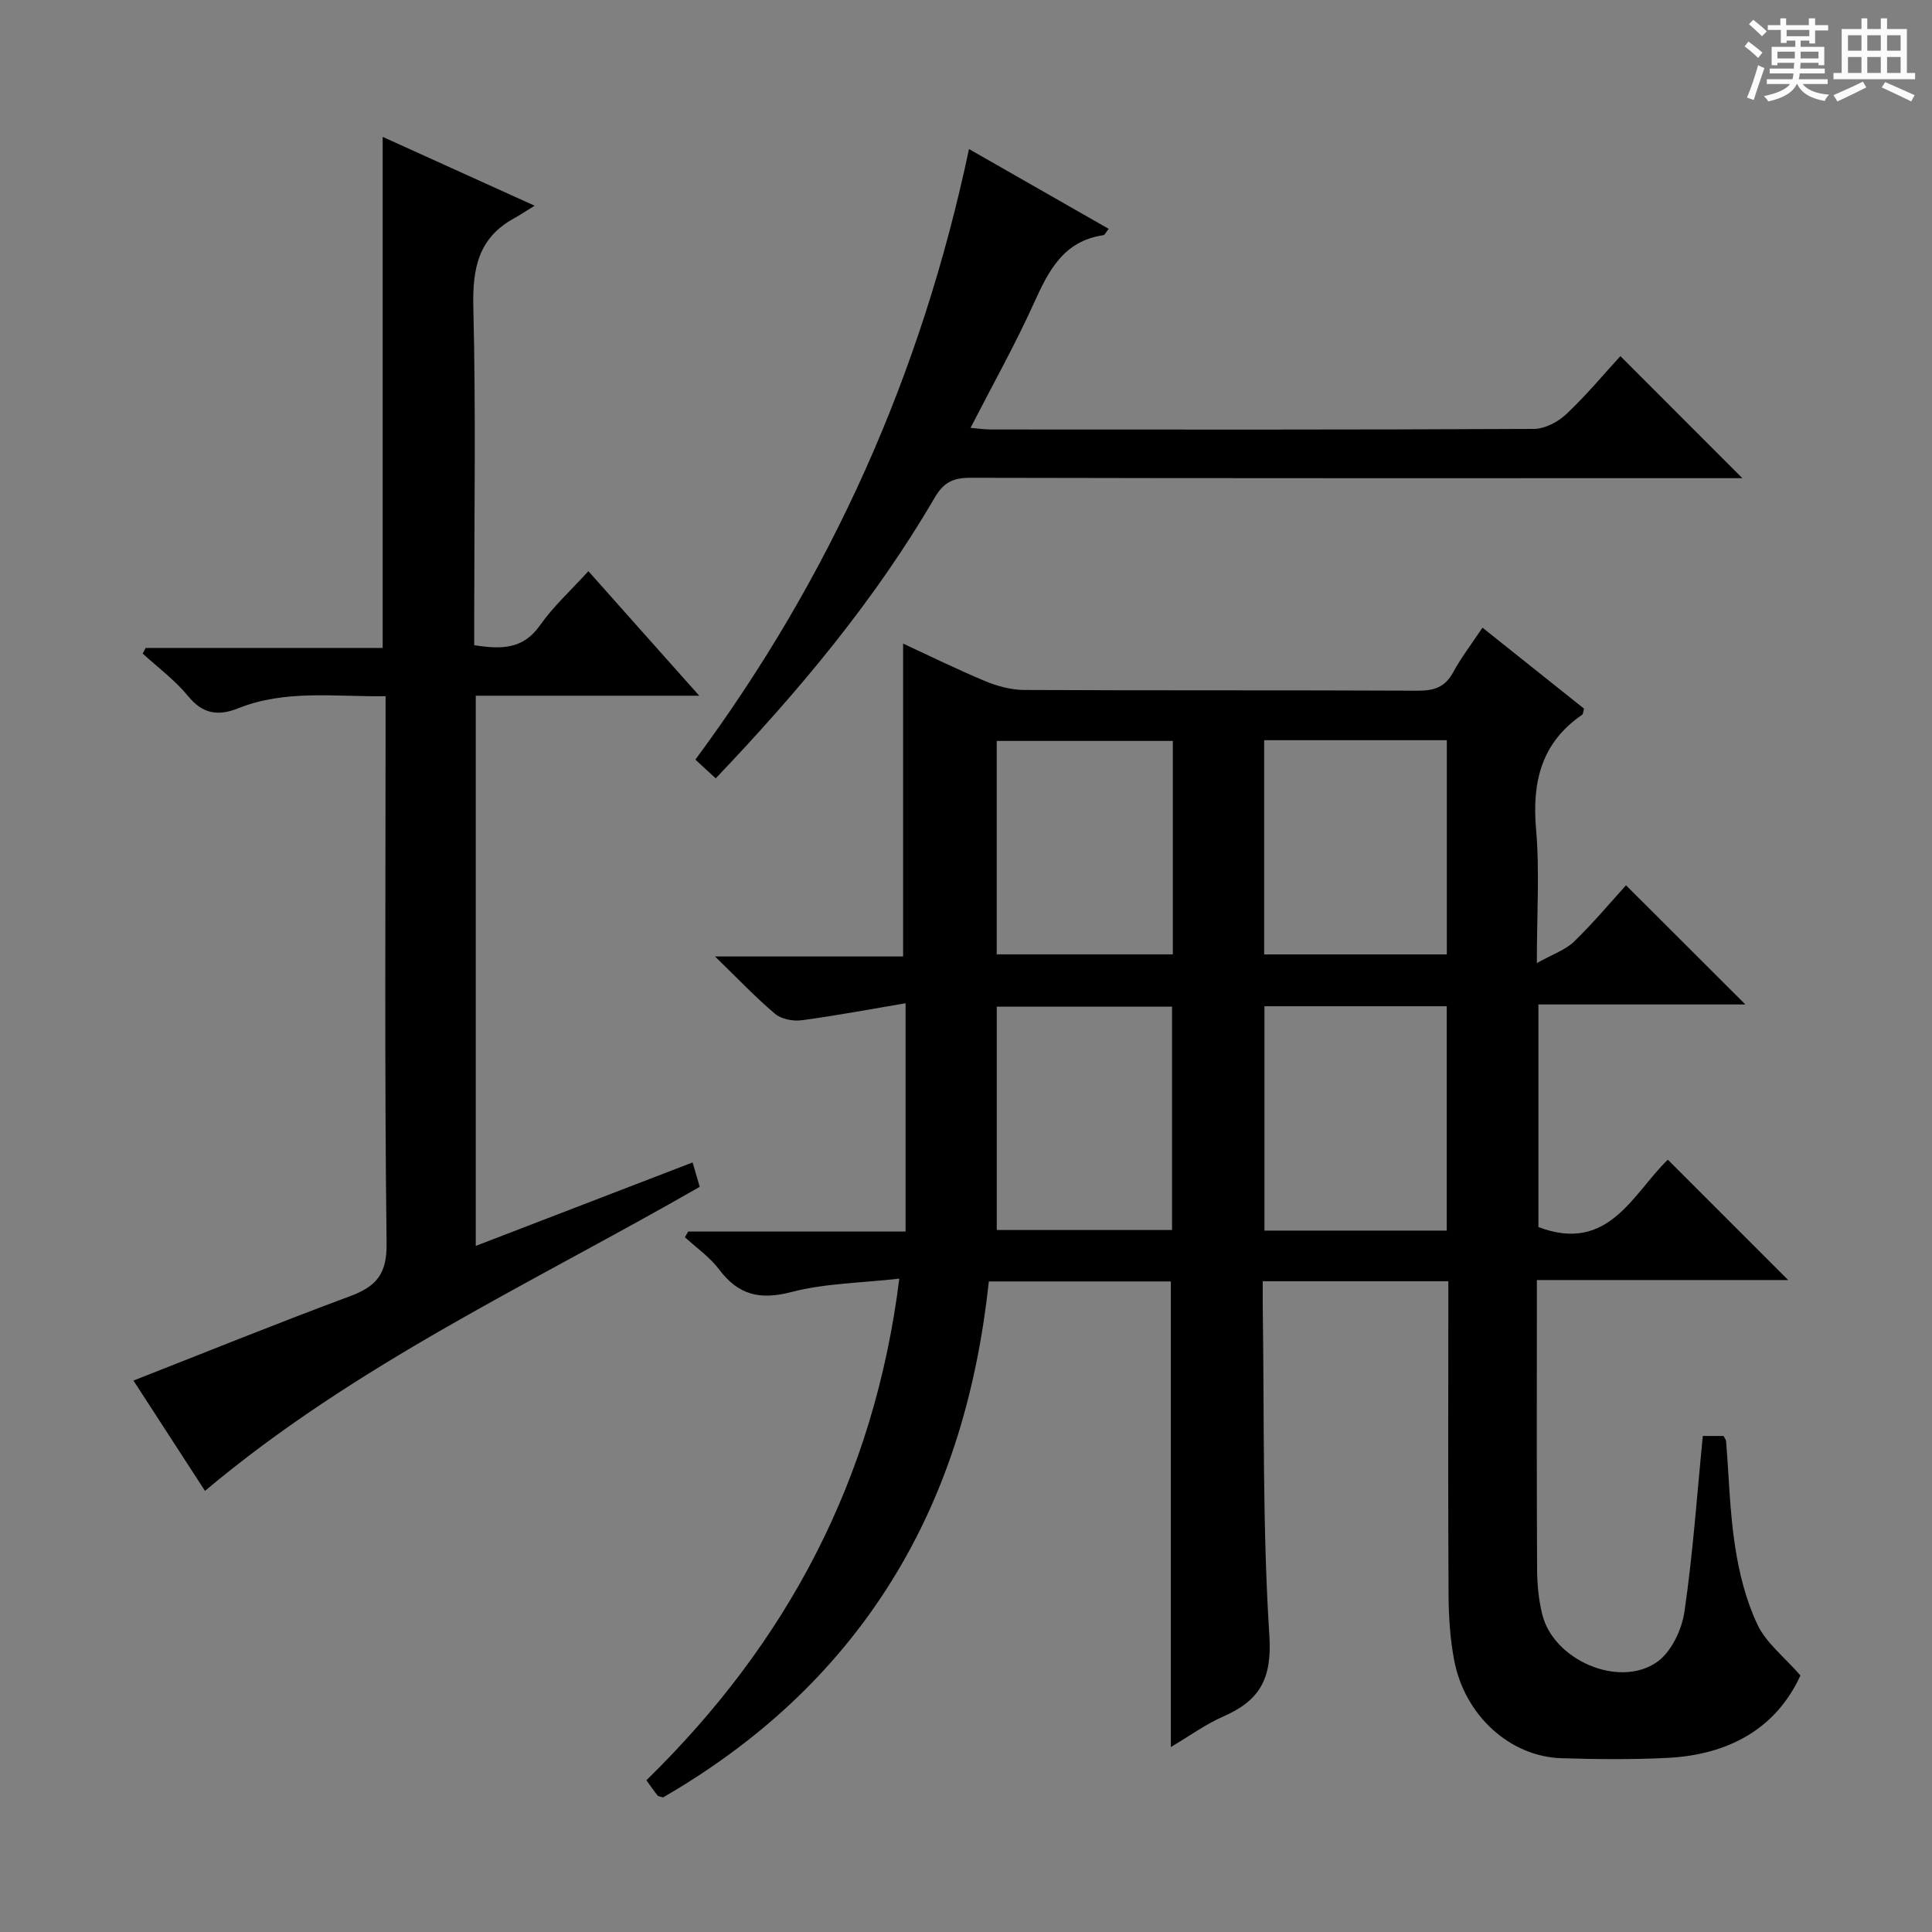
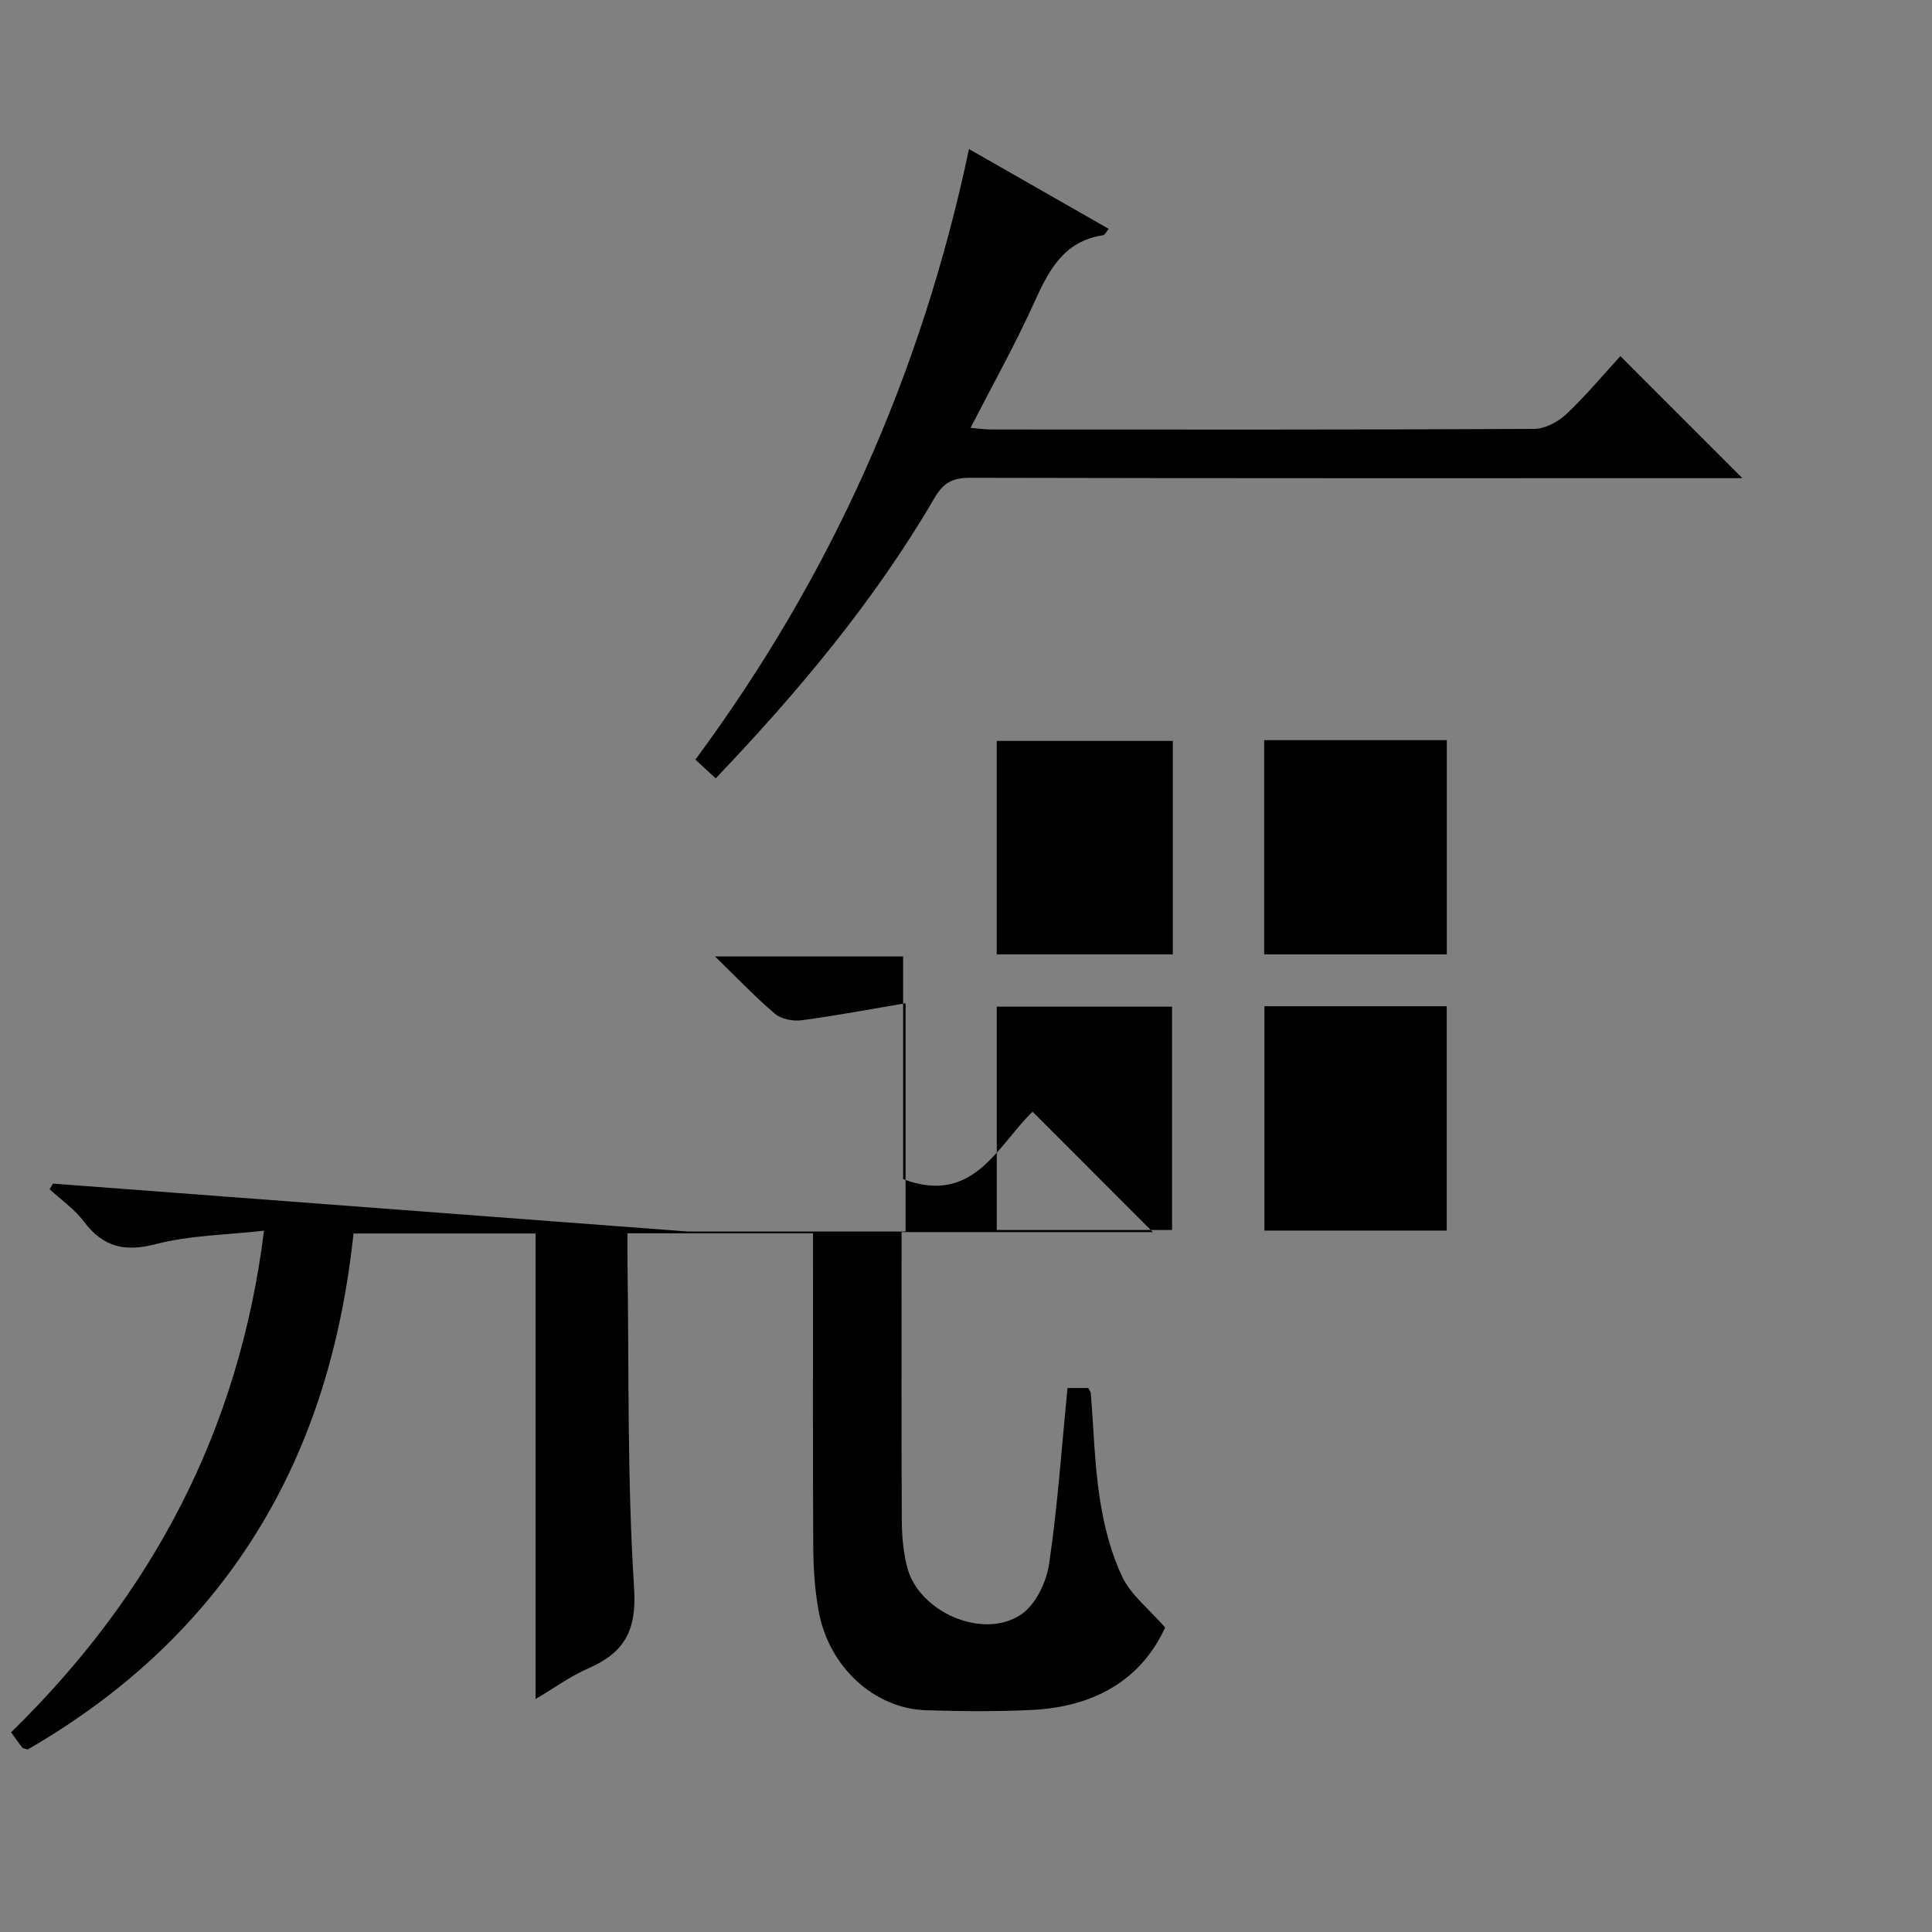
<svg xmlns="http://www.w3.org/2000/svg" enable-background="new 0 0 400 400" viewBox="0 0 400 400">
  <rect x="0" y="0" width="400" height="400" fill="#808080" stroke="none" />
-   <path d="m361.2 9.6.8-1c.9.7 1.9 1.4 2.9 2.3l-.9 1.1c-1-1-2-1.8-2.8-2.4zm.5 10.6c.9-2.1 1.6-4.3 2.3-6.7.4.2.8.4 1.3.6-.7 2.1-1.5 4.3-2.2 6.6zm.4-15.2.9-.9c1 .8 2 1.6 2.8 2.4l-1 1c-.9-.9-1.8-1.7-2.7-2.5zm12.5-1.2h1.2v1.4h2.7v1.1h-2.7v2.7h-1.2v-.6h-1.8v1.3h4.9v3.8h-1.2v-.5h-3.7c0 .4-.1.9-.1 1.2h5.1v1h-5.2c0 .5-.1.9-.2 1.2h6v1h-5.2c1.1 1.3 2.9 2 5.5 2.2-.4.4-.7.8-.9 1.3-2.9-.5-4.8-1.6-5.7-3.5h-.1c-.8 1.7-2.7 2.9-5.9 3.6-.2-.4-.6-.8-.9-1.1 2.8-.6 4.6-1.4 5.4-2.5h-4.8v-1h5.3c.1-.3.2-.7.2-1.2h-4.9v-1h5c0-.4 0-.8.1-1.2h-3.5v.5h-1.2v-3.8h4.9v-1.3h-1.8v.5h-1.2v-2.7h-2.7v-1h2.6v-1.4h1.2v1.4h4.7v-1.4zm-6.6 8.3h3.6c0-.4 0-.9 0-1.4h-3.6zm1.9-4.6h4.7v-1.3h-4.7zm6.6 3.2h-3.7v1.4h3.7z" fill="#fafbfa" />
-   <path d="m385.3 3.8h1.3v2.2h2.8v-2.2h1.3v2.2h4.1v9.1h1.7v1.3h-16.9v-1.3h1.7v-9.1h4.1v-2.2zm.4 13.1.7 1.2c-1.8.9-3.8 1.9-6 2.9-.2-.4-.5-.8-.8-1.3 2.3-1 4.3-1.9 6.1-2.8zm-3.1-6.4h2.8v-3.2h-2.8zm0 4.6h2.8v-3.3h-2.8zm4-4.6h2.8v-3.2h-2.8zm0 4.6h2.8v-3.3h-2.8zm3.7 1.9c2.1.9 4.1 1.8 6.1 2.7l-.7 1.3c-2.2-1.1-4.2-2-6.1-2.9zm3.2-9.7h-2.8v3.2h2.8zm-2.8 7.8h2.8v-3.3h-2.8z" fill="#fafbfa" />
  <g fill="#010000">
-     <path d="m142.49 254.98h45c0-15.72 0-30.96 0-47.27-7.31 1.23-14.37 2.57-21.49 3.52-1.78.24-4.21-.21-5.52-1.32-4.01-3.37-7.63-7.21-12.44-11.88h38.94c0-21.88 0-43.25 0-64.78 5.36 2.48 11.12 5.32 17.04 7.79 2.52 1.05 5.38 1.8 8.09 1.81 27.16.13 54.32.02 81.48.15 3.35.02 5.61-.76 7.27-3.81 1.65-3.04 3.79-5.82 6.07-9.24 7.23 5.77 14.18 11.31 21.03 16.77-.2.69-.19 1.13-.39 1.26-8.48 5.81-10.4 13.95-9.54 23.77.75 8.57.16 17.26.16 27.65 3.35-1.88 5.94-2.74 7.7-4.45 3.93-3.8 7.46-8.03 10.76-11.66 8.34 8.33 16.5 16.48 24.71 24.67-13.84 0-28.19 0-42.85 0v46.09c14.59 5.54 19.59-7.02 26.8-13.95 8.42 8.43 16.67 16.68 24.91 24.92-16.8 0-34.17 0-52.03 0v5.9c0 18-.05 35.99.05 53.99.02 3.13.32 6.35 1.08 9.38 2.33 9.38 15.8 15.3 23.71 9.84 2.95-2.04 5.16-6.67 5.71-10.41 1.76-11.97 2.59-24.07 3.81-36.42h4.28c.15.3.5.7.54 1.13.6 7.28.75 14.62 1.87 21.81.85 5.51 2.26 11.15 4.64 16.15 1.8 3.78 5.52 6.65 8.88 10.49-4.98 10.92-14.75 16.42-27.48 17.07-7.31.37-14.66.29-21.99.07-10.66-.32-20.05-8.85-22.22-20.29-.83-4.38-1.13-8.91-1.16-13.37-.12-19.83-.05-39.66-.05-59.48 0-1.79 0-3.58 0-5.61-12.96 0-25.38 0-38.42 0 0 1.93-.02 3.72 0 5.51.33 22.64-.08 45.32 1.37 67.88.57 8.94-2.02 13.43-9.52 16.71-3.73 1.64-7.1 4.1-10.88 6.34 0-32.39 0-64.24 0-96.4-12.29 0-24.71 0-37.68 0-2.37 22.01-8.31 43.07-20.21 62.14-11.89 19.06-28.04 33.58-47.25 44.69-.55-.19-.97-.2-1.14-.41-.72-.9-1.36-1.85-2.3-3.15 29.04-28.36 47.17-62.24 52.36-103.85-7.8.89-15.33.94-22.39 2.78-6.51 1.69-10.94.6-14.92-4.69-1.92-2.55-4.69-4.47-7.08-6.67.22-.4.45-.79.69-1.17zm157.04-.2c0-15.74 0-30.96 0-46.45-12.69 0-25.08 0-37.74 0v46.45zm-37.8-101.53v44.35h37.82c0-14.97 0-29.54 0-44.35-12.69 0-25.1 0-37.82 0zm-19.07 55.17c-12.44 0-24.34 0-36.29 0v46.24h36.29c0-15.49 0-30.73 0-46.24zm.16-55.02c-12.49 0-24.51 0-36.46 0v44.19h36.46c0-14.86 0-29.32 0-44.19z" />
-     <path d="m144.77 144.04c-16.17 0-31.06 0-46.27 0v113.91c14.99-5.77 29.78-11.46 44.9-17.28.52 1.79.96 3.31 1.47 5.05-34.62 19.89-71.17 36.66-102.43 62.95-4.68-7.21-9.69-14.94-14.81-22.84 15.16-5.94 29.87-11.91 44.75-17.43 5.44-2.02 7.74-4.5 7.66-10.94-.44-35.65-.21-71.31-.21-106.97 0-1.96 0-3.92 0-6.34-10.6.12-20.75-1.41-30.5 2.49-4.14 1.65-7.33 1.22-10.37-2.5-2.7-3.3-6.24-5.91-9.41-8.82.2-.39.4-.78.6-1.17h49.08c0-35.42 0-70.28 0-105.81 10.06 4.56 19.95 9.03 31.46 14.25-2.05 1.26-3.14 2-4.29 2.63-7.4 4.06-8.6 10.43-8.4 18.4.53 21.48.18 42.98.18 64.48v5.48c5.58.87 10.1.9 13.61-4.1 2.74-3.91 6.37-7.2 10.03-11.23 7.47 8.42 14.73 16.56 22.95 25.79z" />
+     <path d="m142.49 254.98h45c0-15.72 0-30.96 0-47.27-7.31 1.23-14.37 2.57-21.49 3.52-1.78.24-4.21-.21-5.52-1.32-4.01-3.37-7.63-7.21-12.44-11.88h38.94v46.09c14.59 5.54 19.59-7.02 26.8-13.95 8.42 8.43 16.67 16.68 24.91 24.92-16.8 0-34.17 0-52.03 0v5.9c0 18-.05 35.99.05 53.99.02 3.13.32 6.35 1.08 9.38 2.33 9.38 15.8 15.3 23.71 9.84 2.95-2.04 5.16-6.67 5.71-10.41 1.76-11.97 2.59-24.07 3.81-36.42h4.28c.15.3.5.7.54 1.13.6 7.28.75 14.62 1.87 21.81.85 5.51 2.26 11.15 4.64 16.15 1.8 3.78 5.52 6.65 8.88 10.49-4.98 10.92-14.75 16.42-27.48 17.07-7.31.37-14.66.29-21.99.07-10.66-.32-20.05-8.85-22.22-20.29-.83-4.38-1.13-8.91-1.16-13.37-.12-19.83-.05-39.66-.05-59.48 0-1.79 0-3.58 0-5.61-12.96 0-25.38 0-38.42 0 0 1.93-.02 3.72 0 5.51.33 22.64-.08 45.32 1.37 67.88.57 8.94-2.02 13.43-9.52 16.71-3.73 1.64-7.1 4.1-10.88 6.34 0-32.39 0-64.24 0-96.4-12.29 0-24.71 0-37.68 0-2.37 22.01-8.31 43.07-20.21 62.14-11.89 19.06-28.04 33.58-47.25 44.69-.55-.19-.97-.2-1.14-.41-.72-.9-1.36-1.85-2.3-3.15 29.04-28.36 47.17-62.24 52.36-103.85-7.8.89-15.33.94-22.39 2.78-6.51 1.69-10.94.6-14.92-4.69-1.92-2.55-4.69-4.47-7.08-6.67.22-.4.45-.79.69-1.17zm157.04-.2c0-15.74 0-30.96 0-46.45-12.69 0-25.08 0-37.74 0v46.45zm-37.8-101.53v44.35h37.82c0-14.97 0-29.54 0-44.35-12.69 0-25.1 0-37.82 0zm-19.07 55.17c-12.44 0-24.34 0-36.29 0v46.24h36.29c0-15.49 0-30.73 0-46.24zm.16-55.02c-12.49 0-24.51 0-36.46 0v44.19h36.46c0-14.86 0-29.32 0-44.19z" />
    <path d="m200.62 30.86c10.11 5.77 19.44 11.11 28.92 16.52-.52.63-.79 1.27-1.13 1.32-8.25 1.21-11.32 7.37-14.36 14.09-3.89 8.59-8.52 16.85-13.11 25.79 1.51.13 2.87.34 4.23.34 37.48.02 74.96.07 112.44-.12 2.26-.01 4.97-1.45 6.68-3.06 4.08-3.84 7.68-8.18 11.19-12.01 8.52 8.52 16.72 16.73 25.26 25.27-1.5 0-3.2 0-4.9 0-51.64 0-103.28.04-154.92-.08-3.58-.01-5.55.93-7.42 4.14-12.39 21.25-28.06 39.98-45.32 58.09-1.4-1.29-2.68-2.47-4.21-3.88 28.01-37.85 46.77-79.65 56.65-126.41z" />
  </g>
</svg>